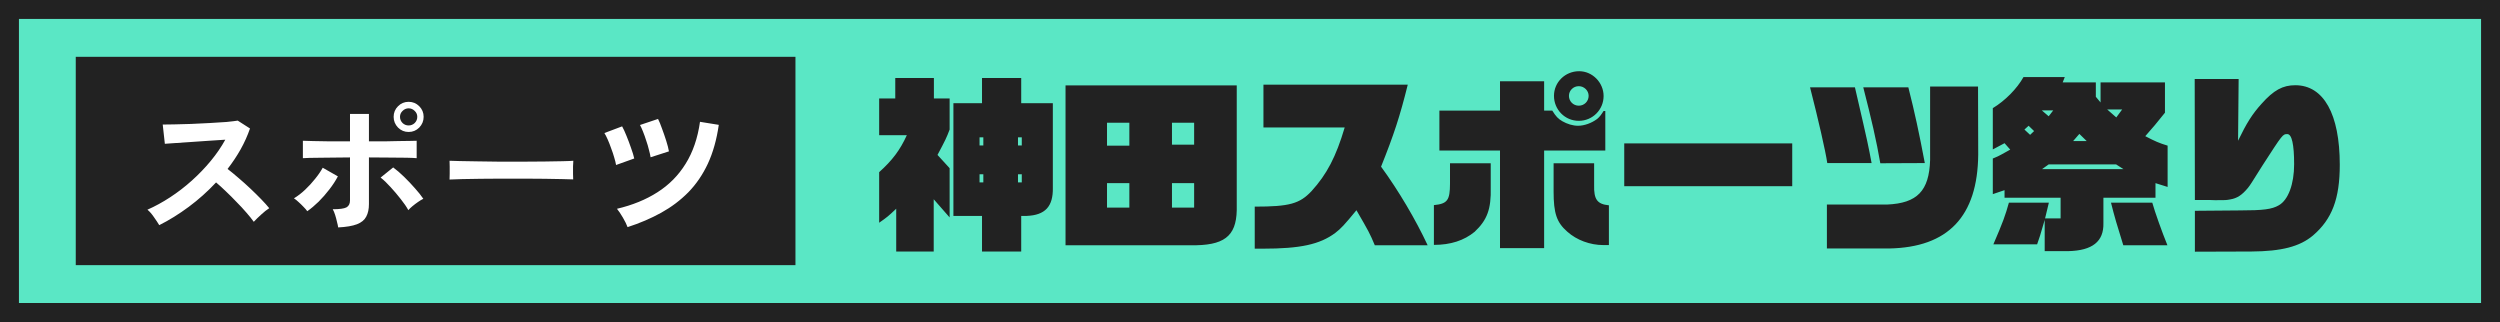
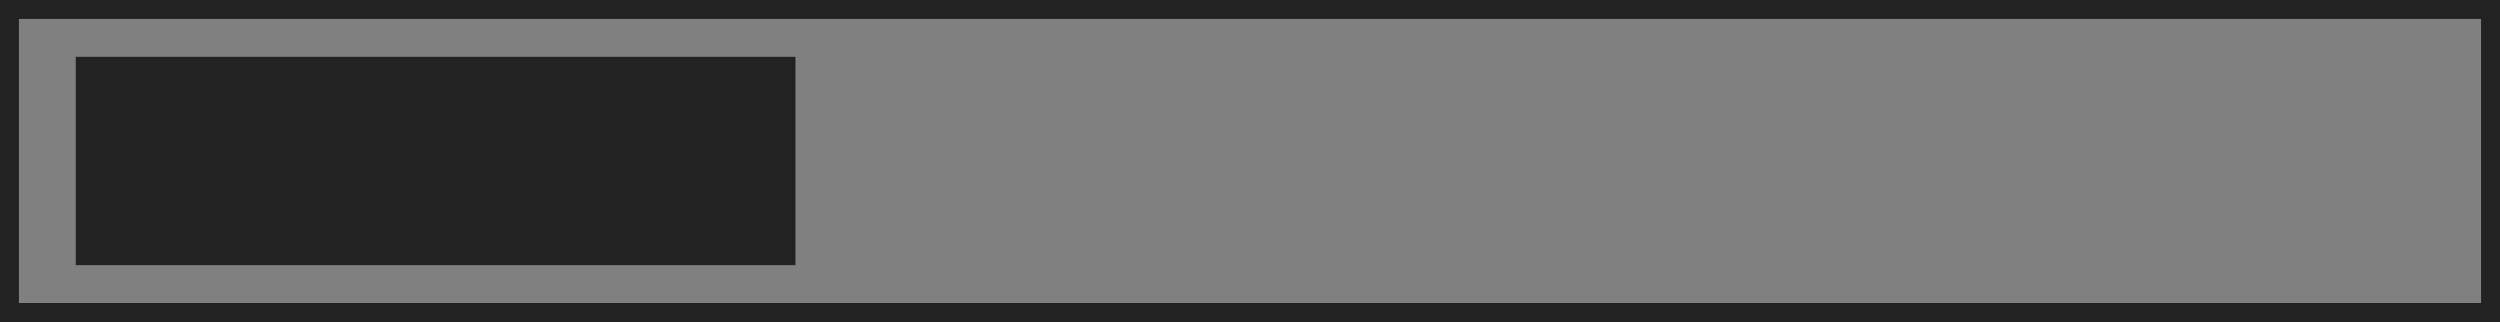
<svg xmlns="http://www.w3.org/2000/svg" width="264" height="34" viewBox="0 0 264 34" fill="none">
  <rect x="0" y="0" width="264" height="34" fill="#808080" stroke="none" />
-   <path d="M263 1V33H1V1H263Z" fill="#5AE7C5" />
  <path d="M263 1V33H1V1H263Z" stroke="#222222" stroke-width="2" />
  <rect width="76" height="22" transform="translate(8 6)" fill="#222222" />
-   <path d="M16.816 23.776C16.677 23.541 16.491 23.259 16.256 22.928C16.032 22.597 15.803 22.336 15.568 22.144C16.368 21.792 17.168 21.355 17.968 20.832C18.768 20.309 19.531 19.723 20.256 19.072C20.992 18.411 21.659 17.717 22.256 16.992C22.864 16.256 23.376 15.509 23.792 14.752C23.269 14.784 22.693 14.821 22.064 14.864C21.445 14.907 20.827 14.949 20.208 14.992C19.6 15.024 19.045 15.061 18.544 15.104C18.053 15.136 17.675 15.163 17.408 15.184L17.184 13.152C17.451 13.152 17.851 13.147 18.384 13.136C18.917 13.125 19.515 13.109 20.176 13.088C20.837 13.056 21.493 13.024 22.144 12.992C22.805 12.96 23.397 12.923 23.92 12.88C24.453 12.827 24.848 12.779 25.104 12.736L26.4 13.568C26.144 14.315 25.813 15.051 25.408 15.776C25.003 16.491 24.544 17.179 24.032 17.84C24.405 18.128 24.8 18.453 25.216 18.816C25.643 19.179 26.059 19.552 26.464 19.936C26.869 20.32 27.243 20.688 27.584 21.04C27.925 21.392 28.208 21.707 28.432 21.984C28.165 22.155 27.883 22.379 27.584 22.656C27.285 22.923 27.024 23.179 26.8 23.424C26.597 23.136 26.336 22.811 26.016 22.448C25.696 22.075 25.349 21.701 24.976 21.328C24.613 20.944 24.245 20.576 23.872 20.224C23.499 19.861 23.147 19.541 22.816 19.264C21.931 20.213 20.971 21.072 19.936 21.84C18.901 22.608 17.861 23.253 16.816 23.776ZM35.712 24.016C35.691 23.856 35.648 23.659 35.584 23.424C35.531 23.179 35.467 22.939 35.392 22.704C35.317 22.459 35.232 22.256 35.136 22.096C35.84 22.096 36.32 22.032 36.576 21.904C36.832 21.765 36.96 21.52 36.96 21.168V16.624C36.469 16.624 35.957 16.629 35.424 16.64C34.901 16.64 34.4 16.645 33.92 16.656C33.451 16.656 33.045 16.661 32.704 16.672C32.363 16.683 32.123 16.693 31.984 16.704V14.864C32.197 14.875 32.56 14.885 33.072 14.896C33.595 14.907 34.197 14.917 34.88 14.928C35.563 14.928 36.256 14.928 36.96 14.928V12.032H38.96V14.928C39.493 14.928 40.027 14.928 40.56 14.928C41.104 14.917 41.611 14.907 42.08 14.896C42.549 14.885 42.955 14.88 43.296 14.88C43.637 14.869 43.872 14.864 44 14.864V16.704C43.808 16.683 43.456 16.667 42.944 16.656C42.432 16.645 41.829 16.64 41.136 16.64C40.443 16.629 39.717 16.624 38.96 16.624V21.552C38.96 22.085 38.864 22.528 38.672 22.88C38.491 23.232 38.165 23.499 37.696 23.68C37.227 23.861 36.565 23.973 35.712 24.016ZM32.448 22.304C32.352 22.165 32.219 22.011 32.048 21.84C31.877 21.659 31.701 21.488 31.52 21.328C31.339 21.157 31.179 21.029 31.04 20.944C31.445 20.699 31.84 20.395 32.224 20.032C32.608 19.669 32.96 19.285 33.28 18.88C33.611 18.475 33.877 18.085 34.08 17.712L35.68 18.624C35.445 19.072 35.147 19.531 34.784 20C34.432 20.459 34.053 20.891 33.648 21.296C33.243 21.691 32.843 22.027 32.448 22.304ZM43.12 22.192C42.928 21.84 42.661 21.451 42.32 21.024C41.979 20.587 41.621 20.165 41.248 19.76C40.875 19.344 40.523 19.008 40.192 18.752L41.52 17.68C41.883 17.947 42.267 18.277 42.672 18.672C43.077 19.067 43.461 19.472 43.824 19.888C44.187 20.293 44.48 20.661 44.704 20.992C44.544 21.067 44.357 21.179 44.144 21.328C43.941 21.467 43.744 21.616 43.552 21.776C43.371 21.925 43.227 22.064 43.12 22.192ZM43.152 13.936C42.715 13.936 42.341 13.781 42.032 13.472C41.723 13.152 41.568 12.773 41.568 12.336C41.568 11.899 41.723 11.525 42.032 11.216C42.341 10.907 42.715 10.752 43.152 10.752C43.589 10.752 43.963 10.907 44.272 11.216C44.581 11.525 44.736 11.899 44.736 12.336C44.736 12.773 44.581 13.152 44.272 13.472C43.963 13.781 43.589 13.936 43.152 13.936ZM43.152 13.248C43.397 13.248 43.611 13.163 43.792 12.992C43.973 12.811 44.064 12.592 44.064 12.336C44.064 12.091 43.973 11.883 43.792 11.712C43.611 11.531 43.397 11.44 43.152 11.44C42.907 11.44 42.693 11.531 42.512 11.712C42.331 11.883 42.24 12.091 42.24 12.336C42.24 12.592 42.331 12.811 42.512 12.992C42.693 13.163 42.907 13.248 43.152 13.248ZM47.472 18.96C47.483 18.811 47.488 18.608 47.488 18.352C47.488 18.096 47.488 17.84 47.488 17.584C47.488 17.328 47.483 17.125 47.472 16.976C47.675 16.987 48.032 16.997 48.544 17.008C49.067 17.019 49.685 17.029 50.4 17.04C51.125 17.051 51.899 17.061 52.72 17.072C53.541 17.072 54.363 17.072 55.184 17.072C56.005 17.072 56.779 17.067 57.504 17.056C58.24 17.045 58.875 17.035 59.408 17.024C59.941 17.013 60.32 16.997 60.544 16.976C60.533 17.115 60.523 17.312 60.512 17.568C60.512 17.824 60.512 18.085 60.512 18.352C60.523 18.608 60.528 18.805 60.528 18.944C60.261 18.933 59.867 18.923 59.344 18.912C58.832 18.901 58.229 18.891 57.536 18.88C56.853 18.869 56.123 18.864 55.344 18.864C54.576 18.864 53.797 18.864 53.008 18.864C52.219 18.864 51.467 18.869 50.752 18.88C50.037 18.891 49.392 18.901 48.816 18.912C48.251 18.923 47.803 18.939 47.472 18.96ZM66.272 23.984C66.165 23.696 66 23.36 65.776 22.976C65.552 22.592 65.344 22.283 65.152 22.048C66.784 21.664 68.208 21.083 69.424 20.304C70.651 19.525 71.643 18.523 72.4 17.296C73.168 16.069 73.675 14.592 73.92 12.864L75.904 13.184C75.68 14.741 75.296 16.107 74.752 17.28C74.208 18.443 73.52 19.451 72.688 20.304C71.856 21.147 70.901 21.867 69.824 22.464C68.747 23.061 67.563 23.568 66.272 23.984ZM65.056 17.424C65.024 17.211 64.96 16.949 64.864 16.64C64.779 16.331 64.672 16.011 64.544 15.68C64.427 15.339 64.304 15.024 64.176 14.736C64.048 14.448 63.931 14.219 63.824 14.048L65.696 13.344C65.835 13.589 65.989 13.925 66.16 14.352C66.331 14.768 66.491 15.195 66.64 15.632C66.8 16.069 66.912 16.437 66.976 16.736L65.056 17.424ZM68.704 16.608C68.672 16.395 68.613 16.133 68.528 15.824C68.453 15.504 68.357 15.179 68.24 14.848C68.133 14.507 68.021 14.192 67.904 13.904C67.787 13.605 67.68 13.371 67.584 13.2L69.488 12.56C69.616 12.805 69.755 13.141 69.904 13.568C70.064 13.995 70.213 14.427 70.352 14.864C70.491 15.301 70.587 15.675 70.64 15.984L68.704 16.608Z" fill="white" />
-   <path d="M92.84 23.52V18.18C94.22 16.94 95.04 15.86 95.76 14.28H92.84V10.4H94.54V8.24H98.62V10.4H100.28V13.68C99.94 14.58 99.84 14.78 99 16.36L100.28 17.76V22.96L98.6 21.04V26.56H94.64V22.04C93.82 22.82 93.7 22.92 92.84 23.52ZM100.68 22.8V10.9H103.7V8.24H107.84V10.9H111.18V19.82C111.22 21.8 110.38 22.72 108.42 22.8H107.84V26.56H103.7V22.8H100.68ZM103.44 19.26H103.84V18.4H103.44V19.26ZM103.44 15.36H103.84V14.5H103.44V15.36ZM107.5 19.26H107.9V18.4H107.5V19.26ZM107.5 15.36H107.9V14.5H107.5V15.36ZM112.52 25.9V9.02H130.6V22.2C130.54 24.98 129.24 25.96 125.7 25.9H112.52ZM126.1 21.92V19.34H123.76V21.92H126.1ZM126.1 15.28V12.96H123.76V15.28H126.1ZM116.9 21.92H119.26V19.34H116.9V21.92ZM116.9 15.38H119.26V12.96H116.9V15.38ZM132.5 26.26V21.82C136.16 21.82 137.24 21.52 138.5 20.18C140.12 18.4 141.08 16.56 142 13.46H133.42V8.94H148.66C147.82 12.32 147.2 14.2 145.84 17.6C147.68 20.12 149.48 23.16 150.76 25.9H145.18C144.64 24.62 144.54 24.44 143.24 22.2C141.96 23.76 141.6 24.14 141 24.6C139.36 25.82 137.3 26.26 133.34 26.26H132.5ZM153.12 17.24H157.42V19.8C157.48 22.08 157.04 23.24 155.72 24.48C154.6 25.4 153.18 25.86 151.42 25.86V21.66C152.84 21.52 153.12 21.16 153.12 19.38V17.24ZM152 11.68H158.4V8.58H163.06V11.68H163.92C164.32 12.32 164.54 12.54 164.98 12.8C165.5 13.1 166.1 13.28 166.64 13.28C167.3 13.28 168.08 13 168.66 12.56C168.92 12.34 169.06 12.16 169.34 11.72H169.52V15.9H163.06V26.2H158.4V15.9H152V11.68ZM164.06 17.24H168.34V19.52C168.3 21.06 168.66 21.56 169.9 21.68V25.88H169.32C167.92 25.88 166.5 25.36 165.5 24.46C164.38 23.48 164.06 22.52 164.06 20.22V17.24ZM166.76 7.52C168.16 7.52 169.34 8.72 169.34 10.14C169.34 11.58 168.18 12.76 166.72 12.76C165.26 12.76 164.1 11.58 164.1 10.12C164.1 8.68 165.28 7.52 166.76 7.52ZM166.72 9.1C166.14 9.1 165.68 9.56 165.68 10.12C165.68 10.7 166.14 11.16 166.72 11.16C167.3 11.16 167.76 10.7 167.76 10.12C167.76 9.56 167.28 9.1 166.72 9.1ZM171.52 19.66V15.14H189.26V19.66H171.52ZM197.64 17.22H192.96C192.78 15.96 192 12.58 191.14 9.22H195.88L196.06 10C197.26 15.16 197.3 15.42 197.64 17.22ZM192.92 26.24V21.6H199.28C202.46 21.46 203.72 20.16 203.82 16.9V9.14H208.88L208.9 16.32C208.84 22.86 205.72 26.12 199.5 26.24H192.92ZM203.26 17.22L198.56 17.24C198.16 14.9 197.62 12.56 196.76 9.22H201.52C202.2 11.9 202.66 14.04 203.26 17.22ZM212.14 21.4H216.36L215.96 23.06H217.6V20.88H211.68V20.08L210.44 20.5V16.74C210.84 16.58 211.14 16.44 211.38 16.3C211.52 16.22 211.82 16.06 212.28 15.8L211.68 15.12L210.44 15.78V11.42C211.74 10.64 213 9.36 213.68 8.14H218.04L217.82 8.7H221.32V10.22L221.82 10.82V8.7H228.62V11.9C227.76 12.98 227.34 13.48 226.54 14.38C227.58 14.92 227.98 15.1 228.9 15.38V19.74L227.62 19.34V20.88H222.12V23.58C222.16 25.5 220.96 26.46 218.42 26.52H215.92V23.22C215.42 24.94 215.38 25.08 215.12 25.8H210.5C211.52 23.44 211.76 22.76 212.14 21.4ZM213.78 13.68L214.38 14.24L214.8 13.84L214.22 13.28L213.78 13.68ZM215.64 17.86H224.24L223.46 17.36H216.34L215.64 17.86ZM216.34 12.28L216.82 11.66H215.62L216.34 12.28ZM218.92 14.9H220.36L219.58 14.14L218.92 14.9ZM224.1 11.56H222.52L223.48 12.4L224.1 11.56ZM222.92 21.4H227.28C227.56 22.4 228.3 24.48 228.88 25.9H224.22C223.56 23.8 223.28 22.84 222.92 21.4ZM231.78 26.58V22.26L236.54 22.22C239 22.22 239.92 22.1 240.64 21.68C241.64 21.12 242.26 19.44 242.26 17.34C242.26 15.26 242.02 14.16 241.54 14.16C241.06 14.16 241.06 14.16 238.94 17.44C237.66 19.48 237.66 19.48 237.4 19.82C236.76 20.6 236.24 20.94 235.5 21.06C235.06 21.14 235.06 21.14 233.92 21.14L233.34 21.12H231.78L231.76 8.34H236.4L236.34 14.86C237.24 13 237.84 12.04 238.82 10.96C240.1 9.52 241.06 9 242.38 9C245.38 9 247.08 12.04 247.08 17.4C247.08 21 246.26 23.14 244.26 24.86C242.86 26.04 240.94 26.54 237.74 26.56L231.78 26.58Z" fill="#222222" />
</svg>